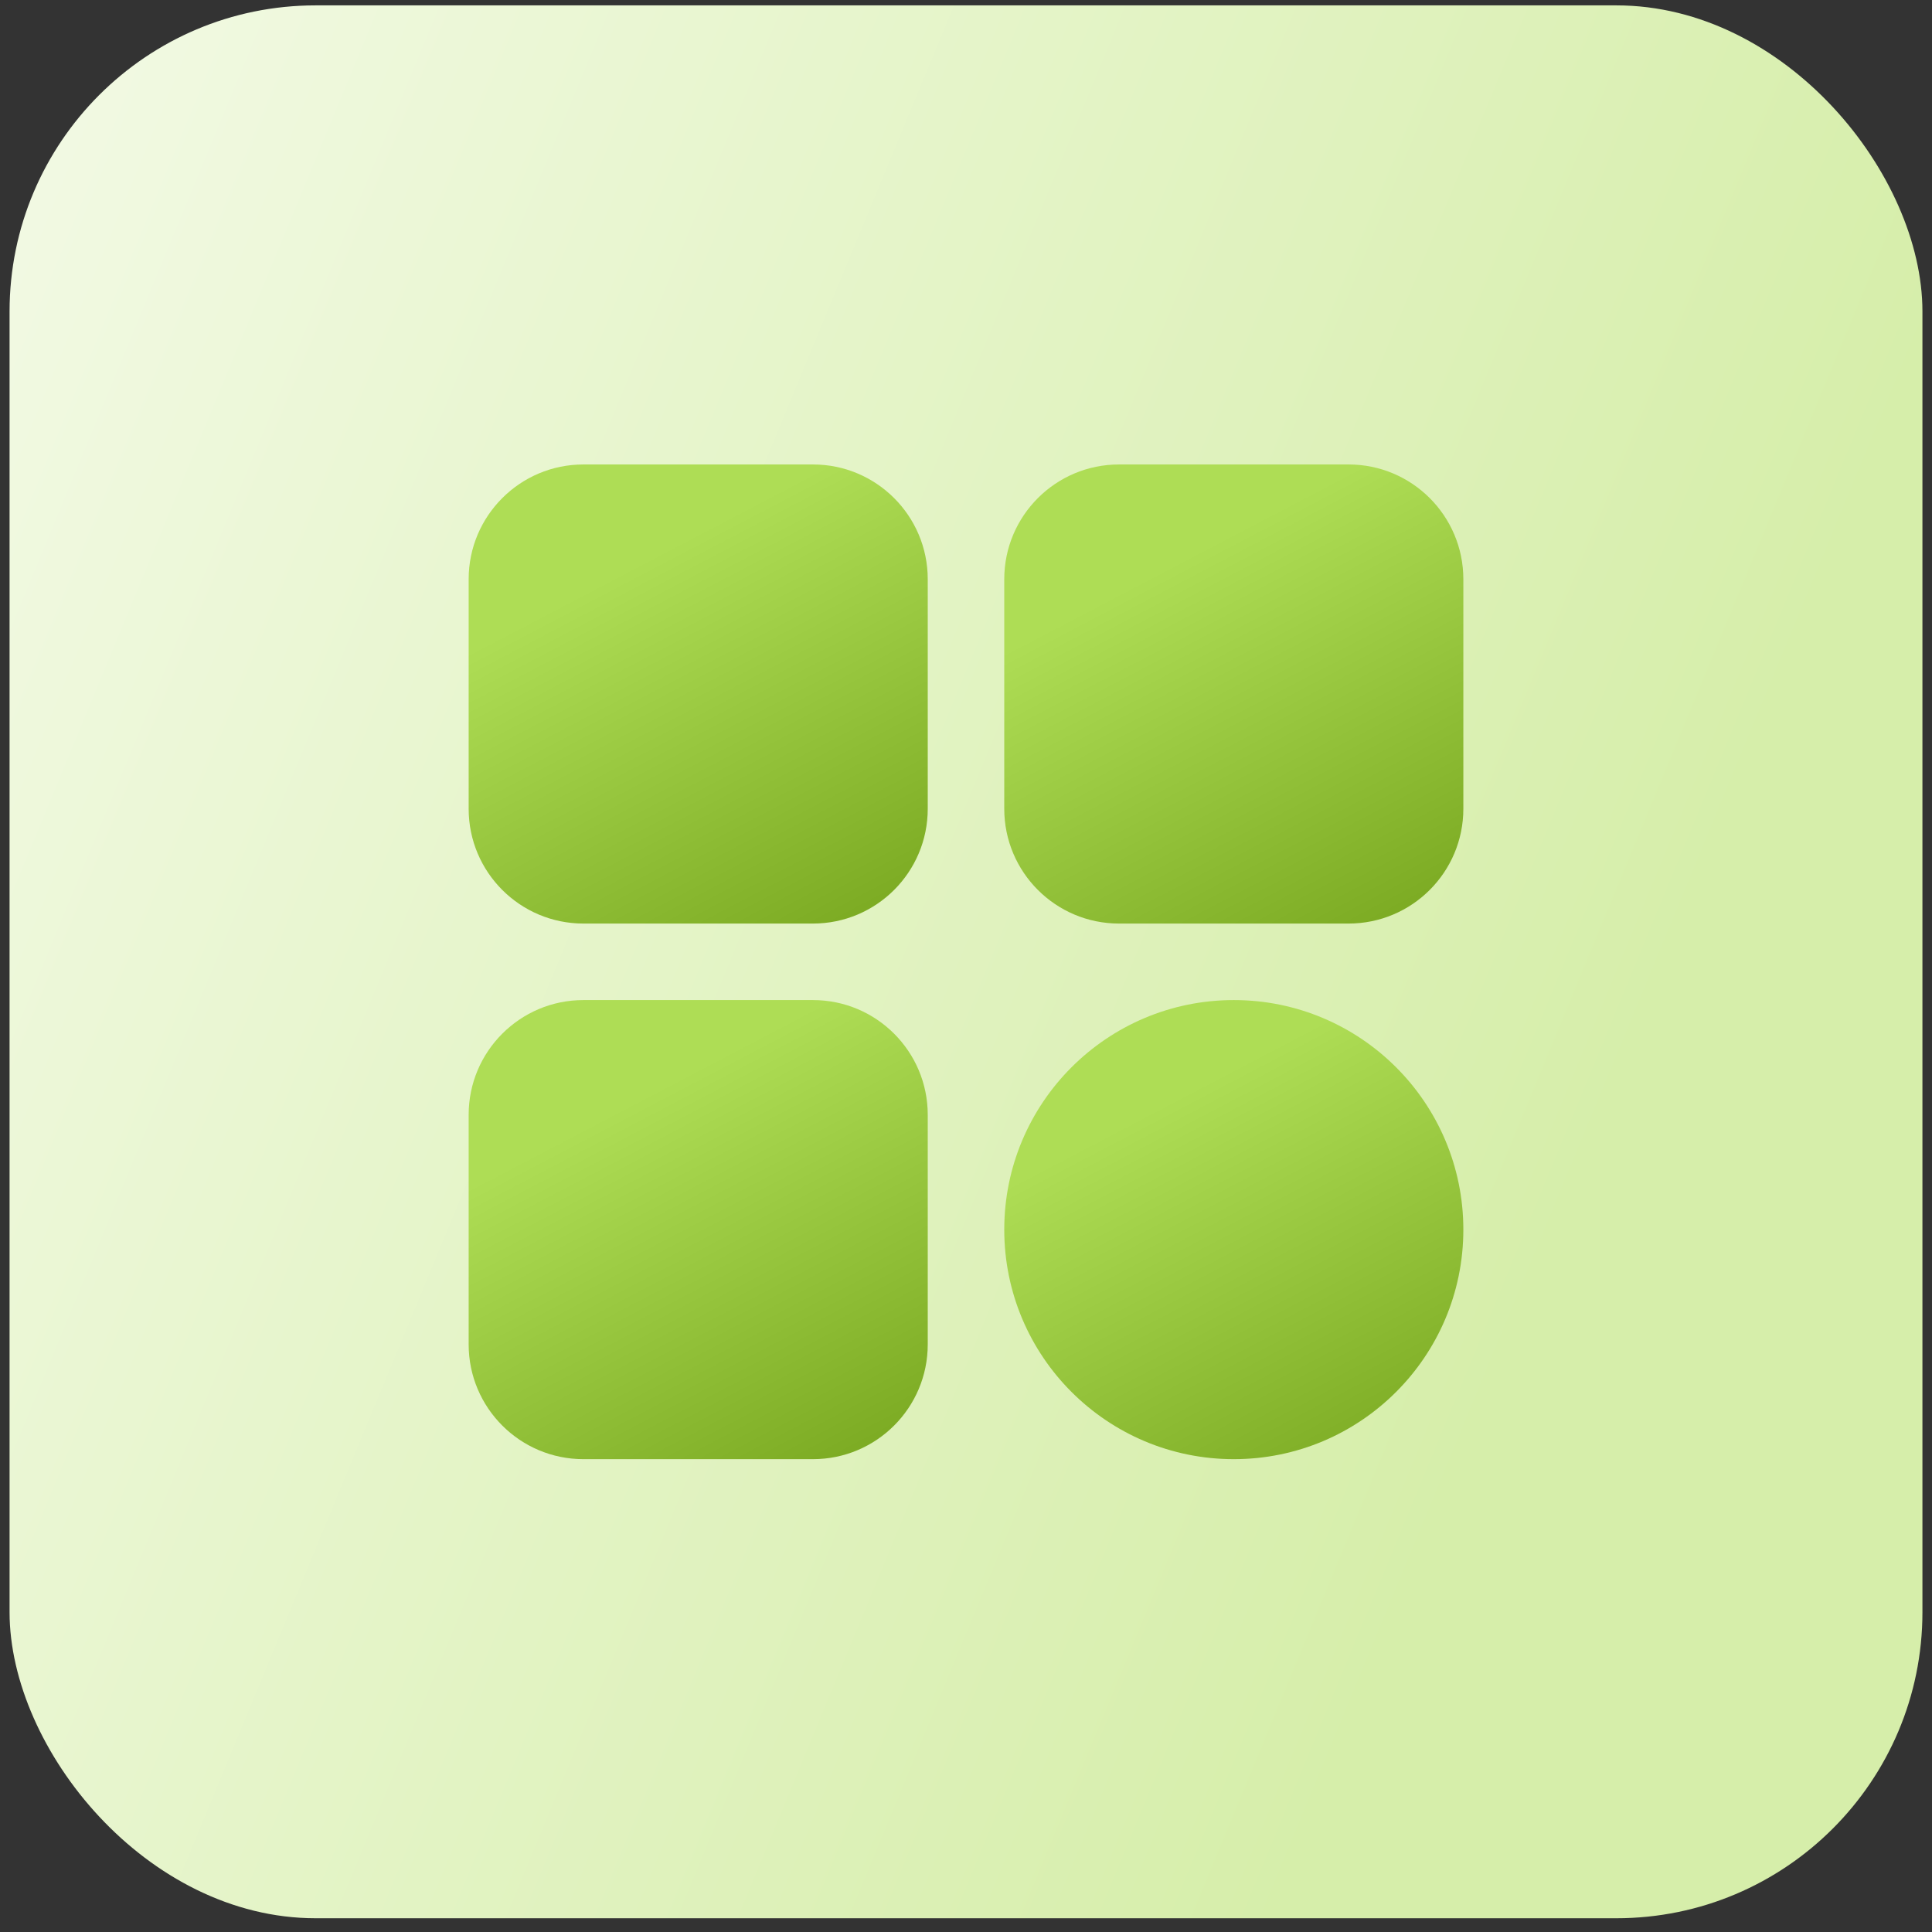
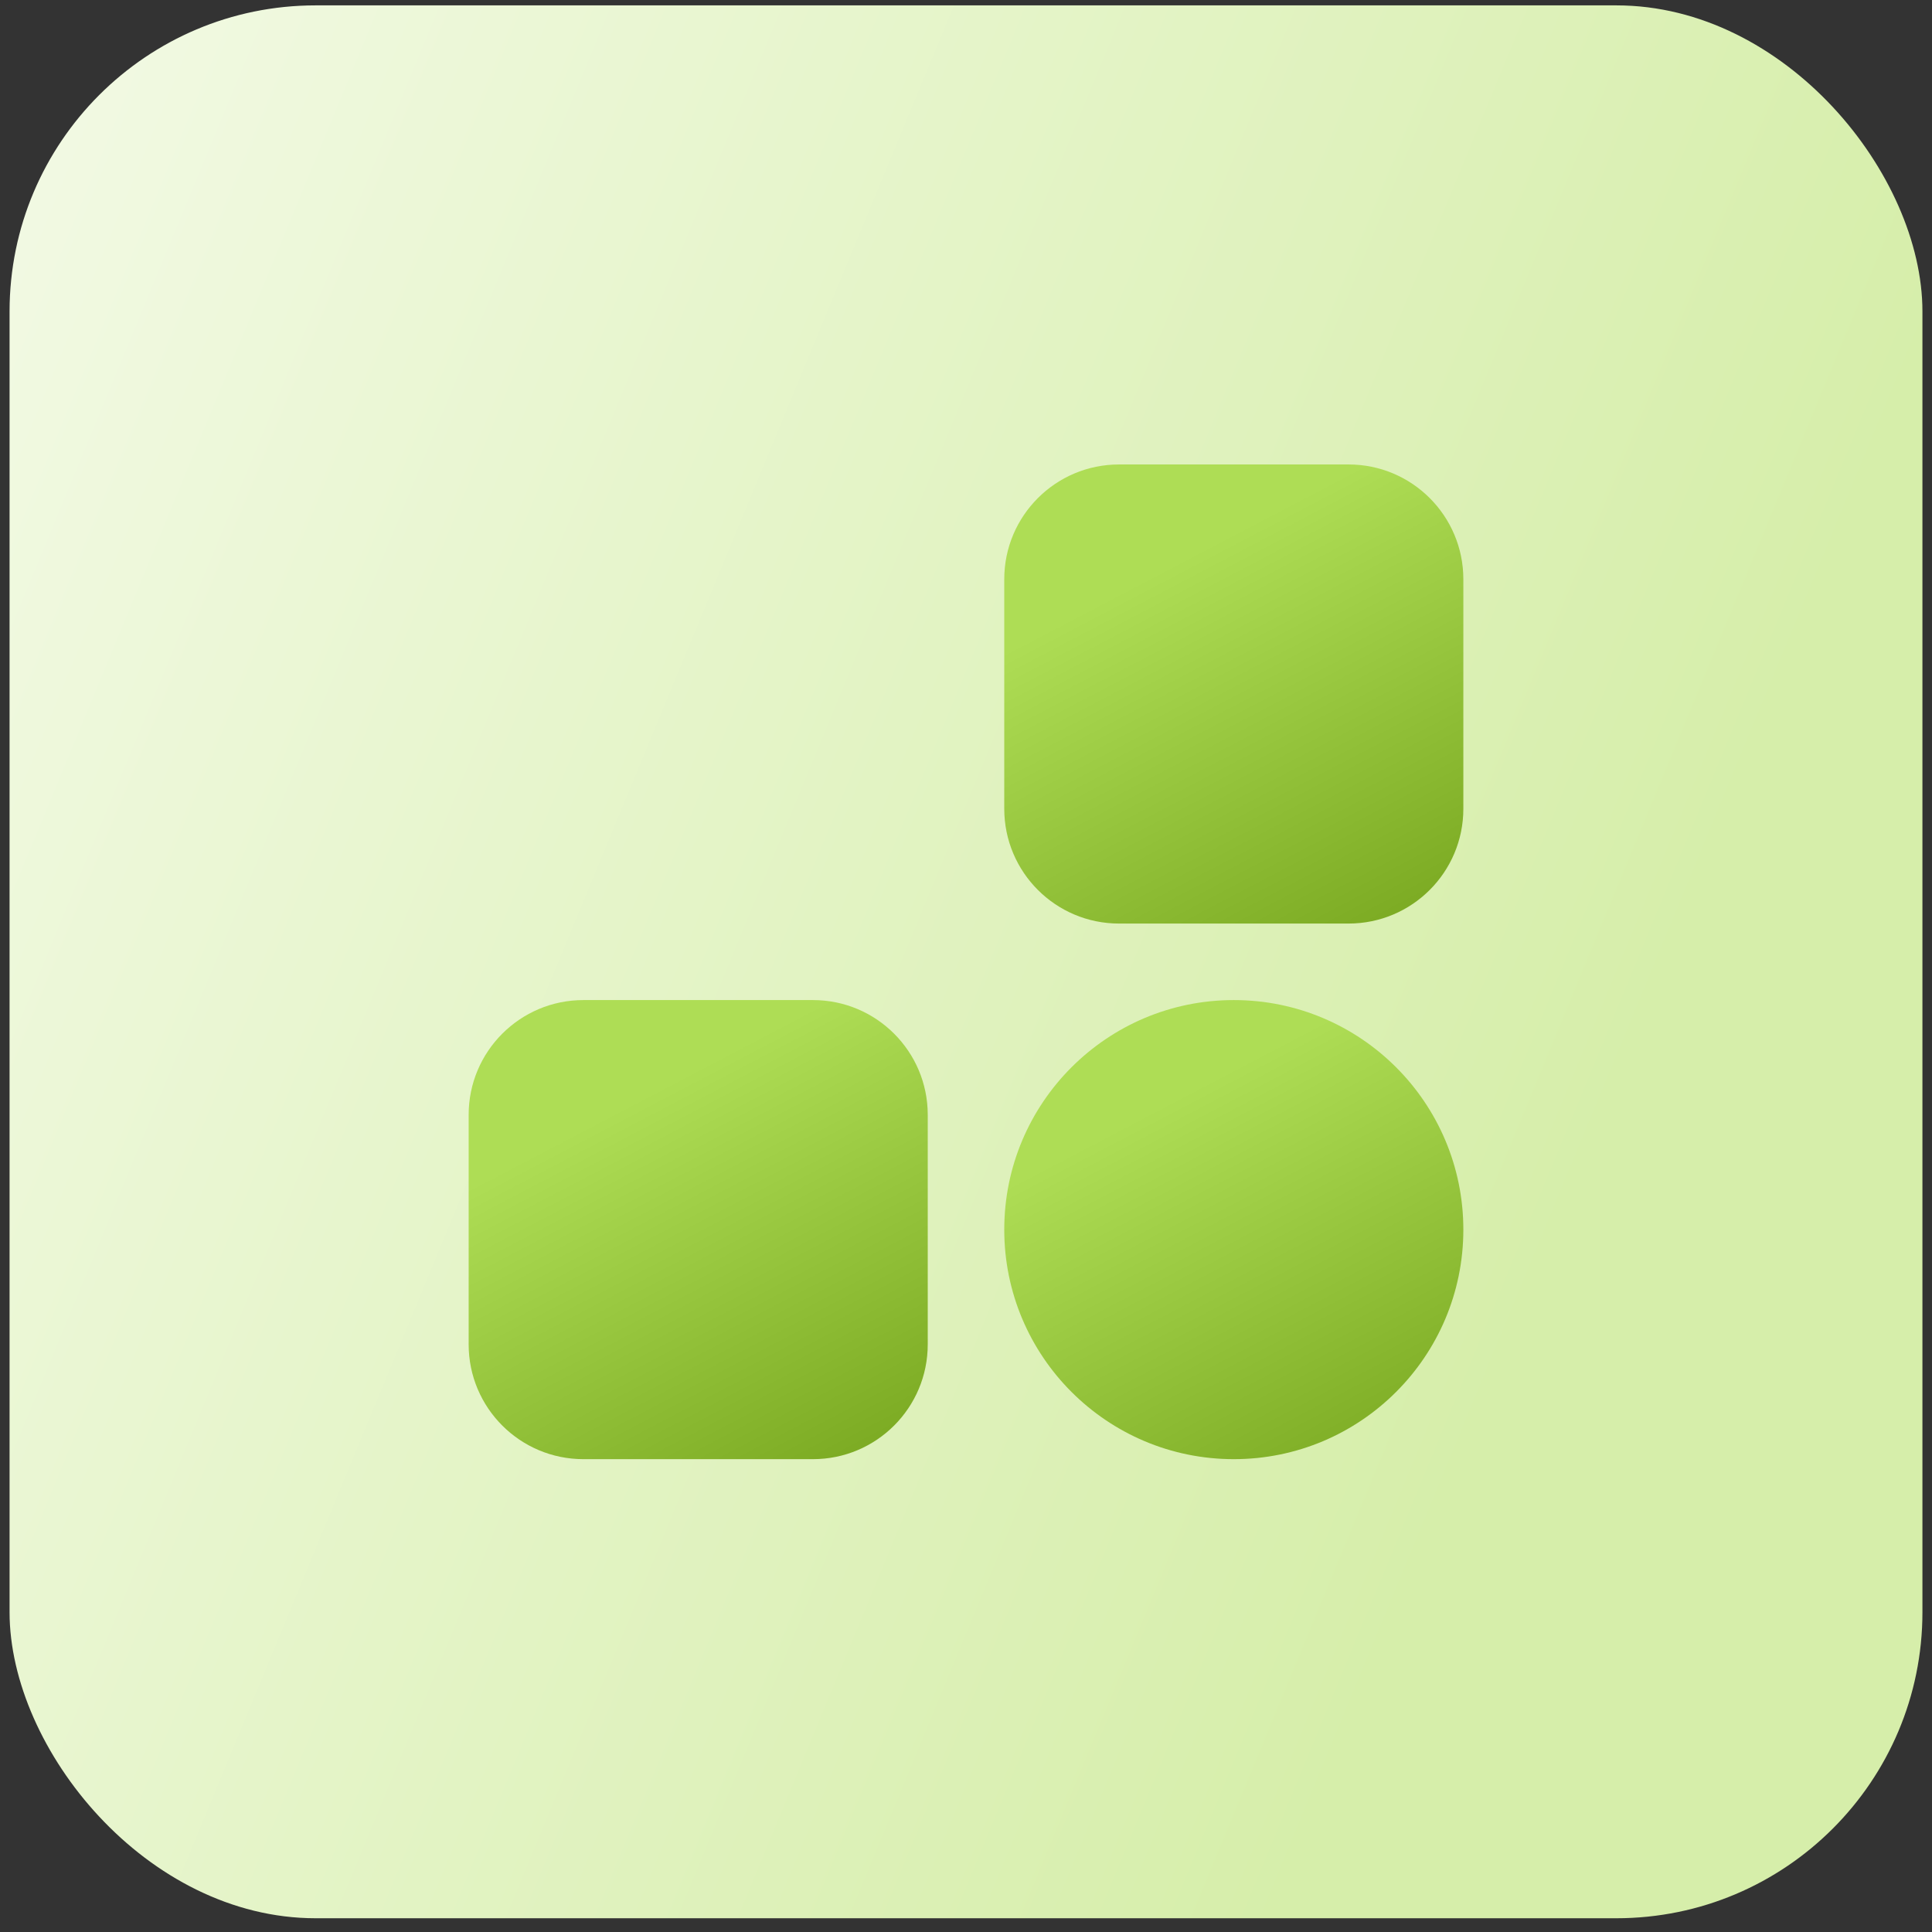
<svg xmlns="http://www.w3.org/2000/svg" width="101" height="101" viewBox="0 0 101 101" fill="none">
  <rect x="0" y="0" width="101" height="101" fill="#333333" stroke="none" />
  <rect x="0.5" y="0.281" width="100" height="100" rx="16" fill="url(#paint0_linear_2116_928)" />
-   <path d="M42.5 24.281H30.5C27.186 24.281 24.5 26.968 24.5 30.281V42.281C24.5 45.595 27.186 48.281 30.5 48.281H42.5C45.814 48.281 48.5 45.595 48.5 42.281V30.281C48.5 26.968 45.814 24.281 42.5 24.281Z" fill="url(#paint1_linear_2116_928)" />
  <path d="M70.5 24.281H58.5C55.186 24.281 52.5 26.968 52.5 30.281V42.281C52.5 45.595 55.186 48.281 58.5 48.281H70.5C73.814 48.281 76.5 45.595 76.5 42.281V30.281C76.5 26.968 73.814 24.281 70.5 24.281Z" fill="url(#paint2_linear_2116_928)" />
  <path d="M42.5 52.281H30.5C27.186 52.281 24.5 54.968 24.5 58.281V70.281C24.5 73.595 27.186 76.281 30.5 76.281H42.5C45.814 76.281 48.5 73.595 48.5 70.281V58.281C48.5 54.968 45.814 52.281 42.5 52.281Z" fill="url(#paint3_linear_2116_928)" />
  <path d="M64.5 76.281C71.127 76.281 76.5 70.909 76.5 64.281C76.5 57.654 71.127 52.281 64.5 52.281C57.873 52.281 52.5 57.654 52.5 64.281C52.5 70.909 57.873 76.281 64.5 76.281Z" fill="url(#paint4_linear_2116_928)" />
  <defs>
    <linearGradient id="paint0_linear_2116_928" x1="5.572" y1="-33.444" x2="105.042" y2="7.699" gradientUnits="userSpaceOnUse">
      <stop stop-color="#F5FBEA" />
      <stop offset="1" stop-color="#D6EEAA" />
    </linearGradient>
    <linearGradient id="paint1_linear_2116_928" x1="43.148" y1="24.281" x2="53.512" y2="44.074" gradientUnits="userSpaceOnUse">
      <stop stop-color="#AEDD55" />
      <stop offset="1" stop-color="#7BAA22" />
    </linearGradient>
    <linearGradient id="paint2_linear_2116_928" x1="71.148" y1="24.281" x2="81.512" y2="44.074" gradientUnits="userSpaceOnUse">
      <stop stop-color="#AEDD55" />
      <stop offset="1" stop-color="#7BAA22" />
    </linearGradient>
    <linearGradient id="paint3_linear_2116_928" x1="43.148" y1="52.281" x2="53.512" y2="72.074" gradientUnits="userSpaceOnUse">
      <stop stop-color="#AEDD55" />
      <stop offset="1" stop-color="#7BAA22" />
    </linearGradient>
    <linearGradient id="paint4_linear_2116_928" x1="71.148" y1="52.281" x2="81.512" y2="72.074" gradientUnits="userSpaceOnUse">
      <stop stop-color="#AEDD55" />
      <stop offset="1" stop-color="#7BAA22" />
    </linearGradient>
  </defs>
</svg>